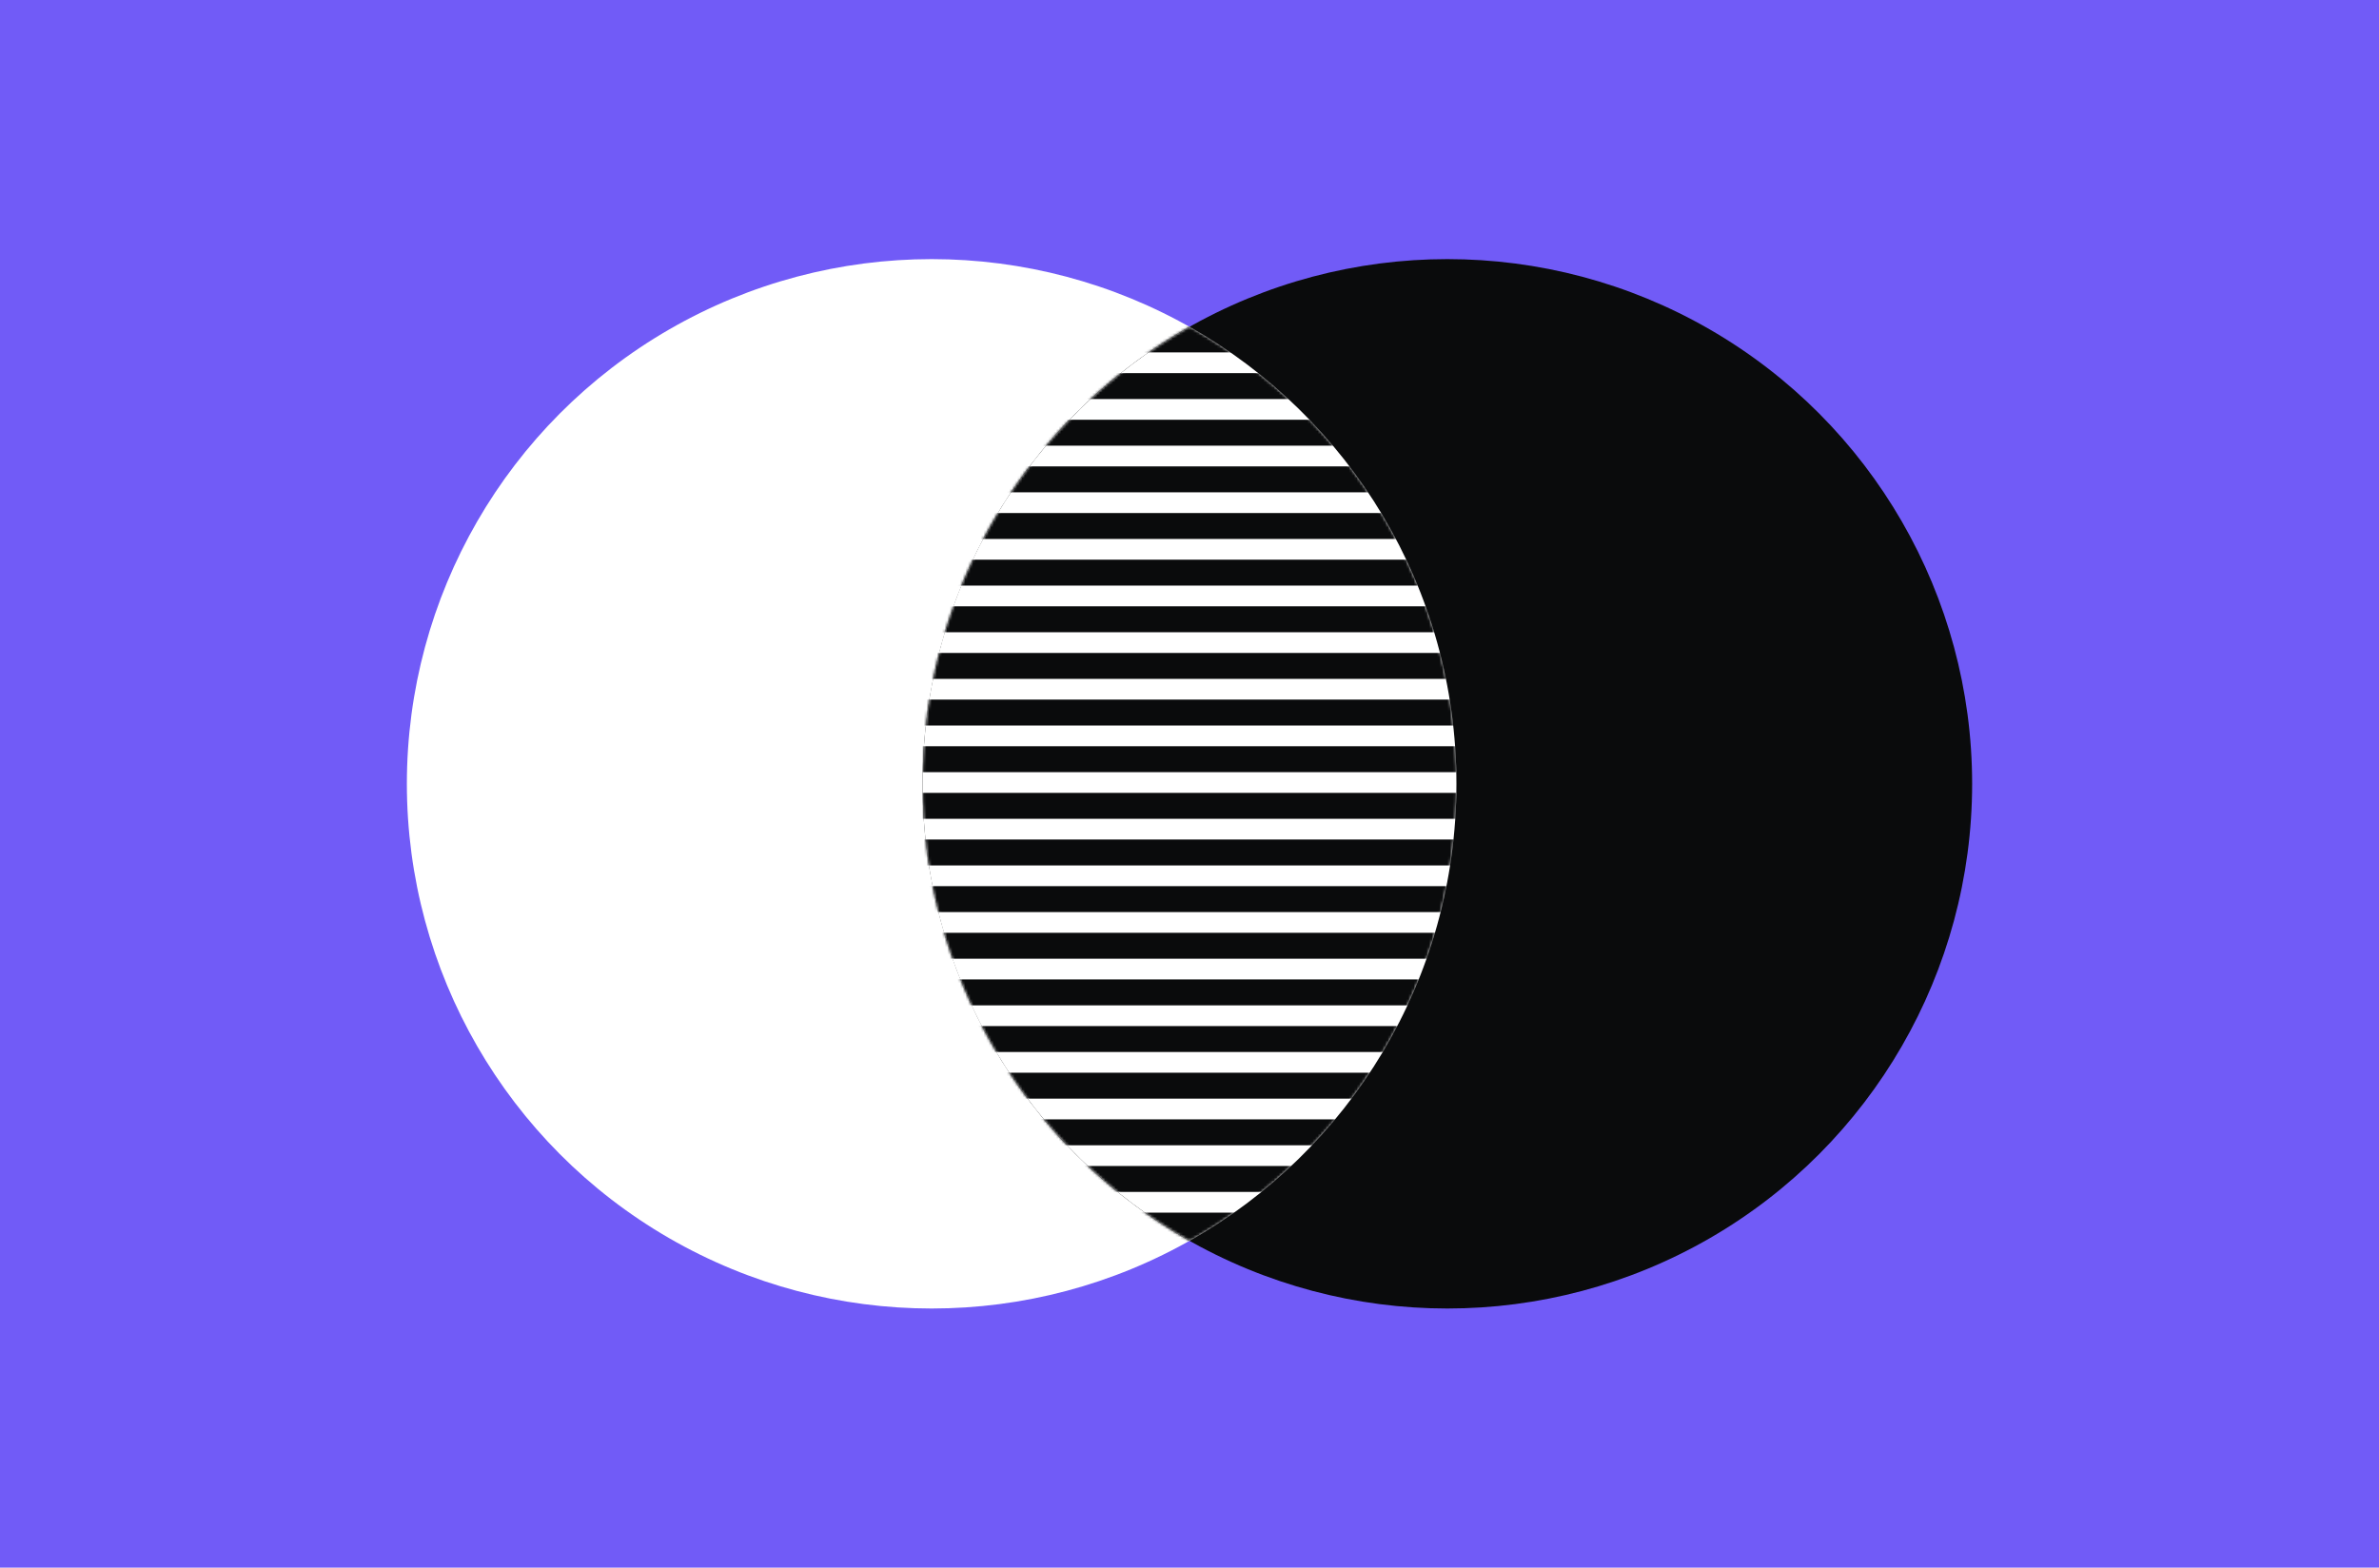
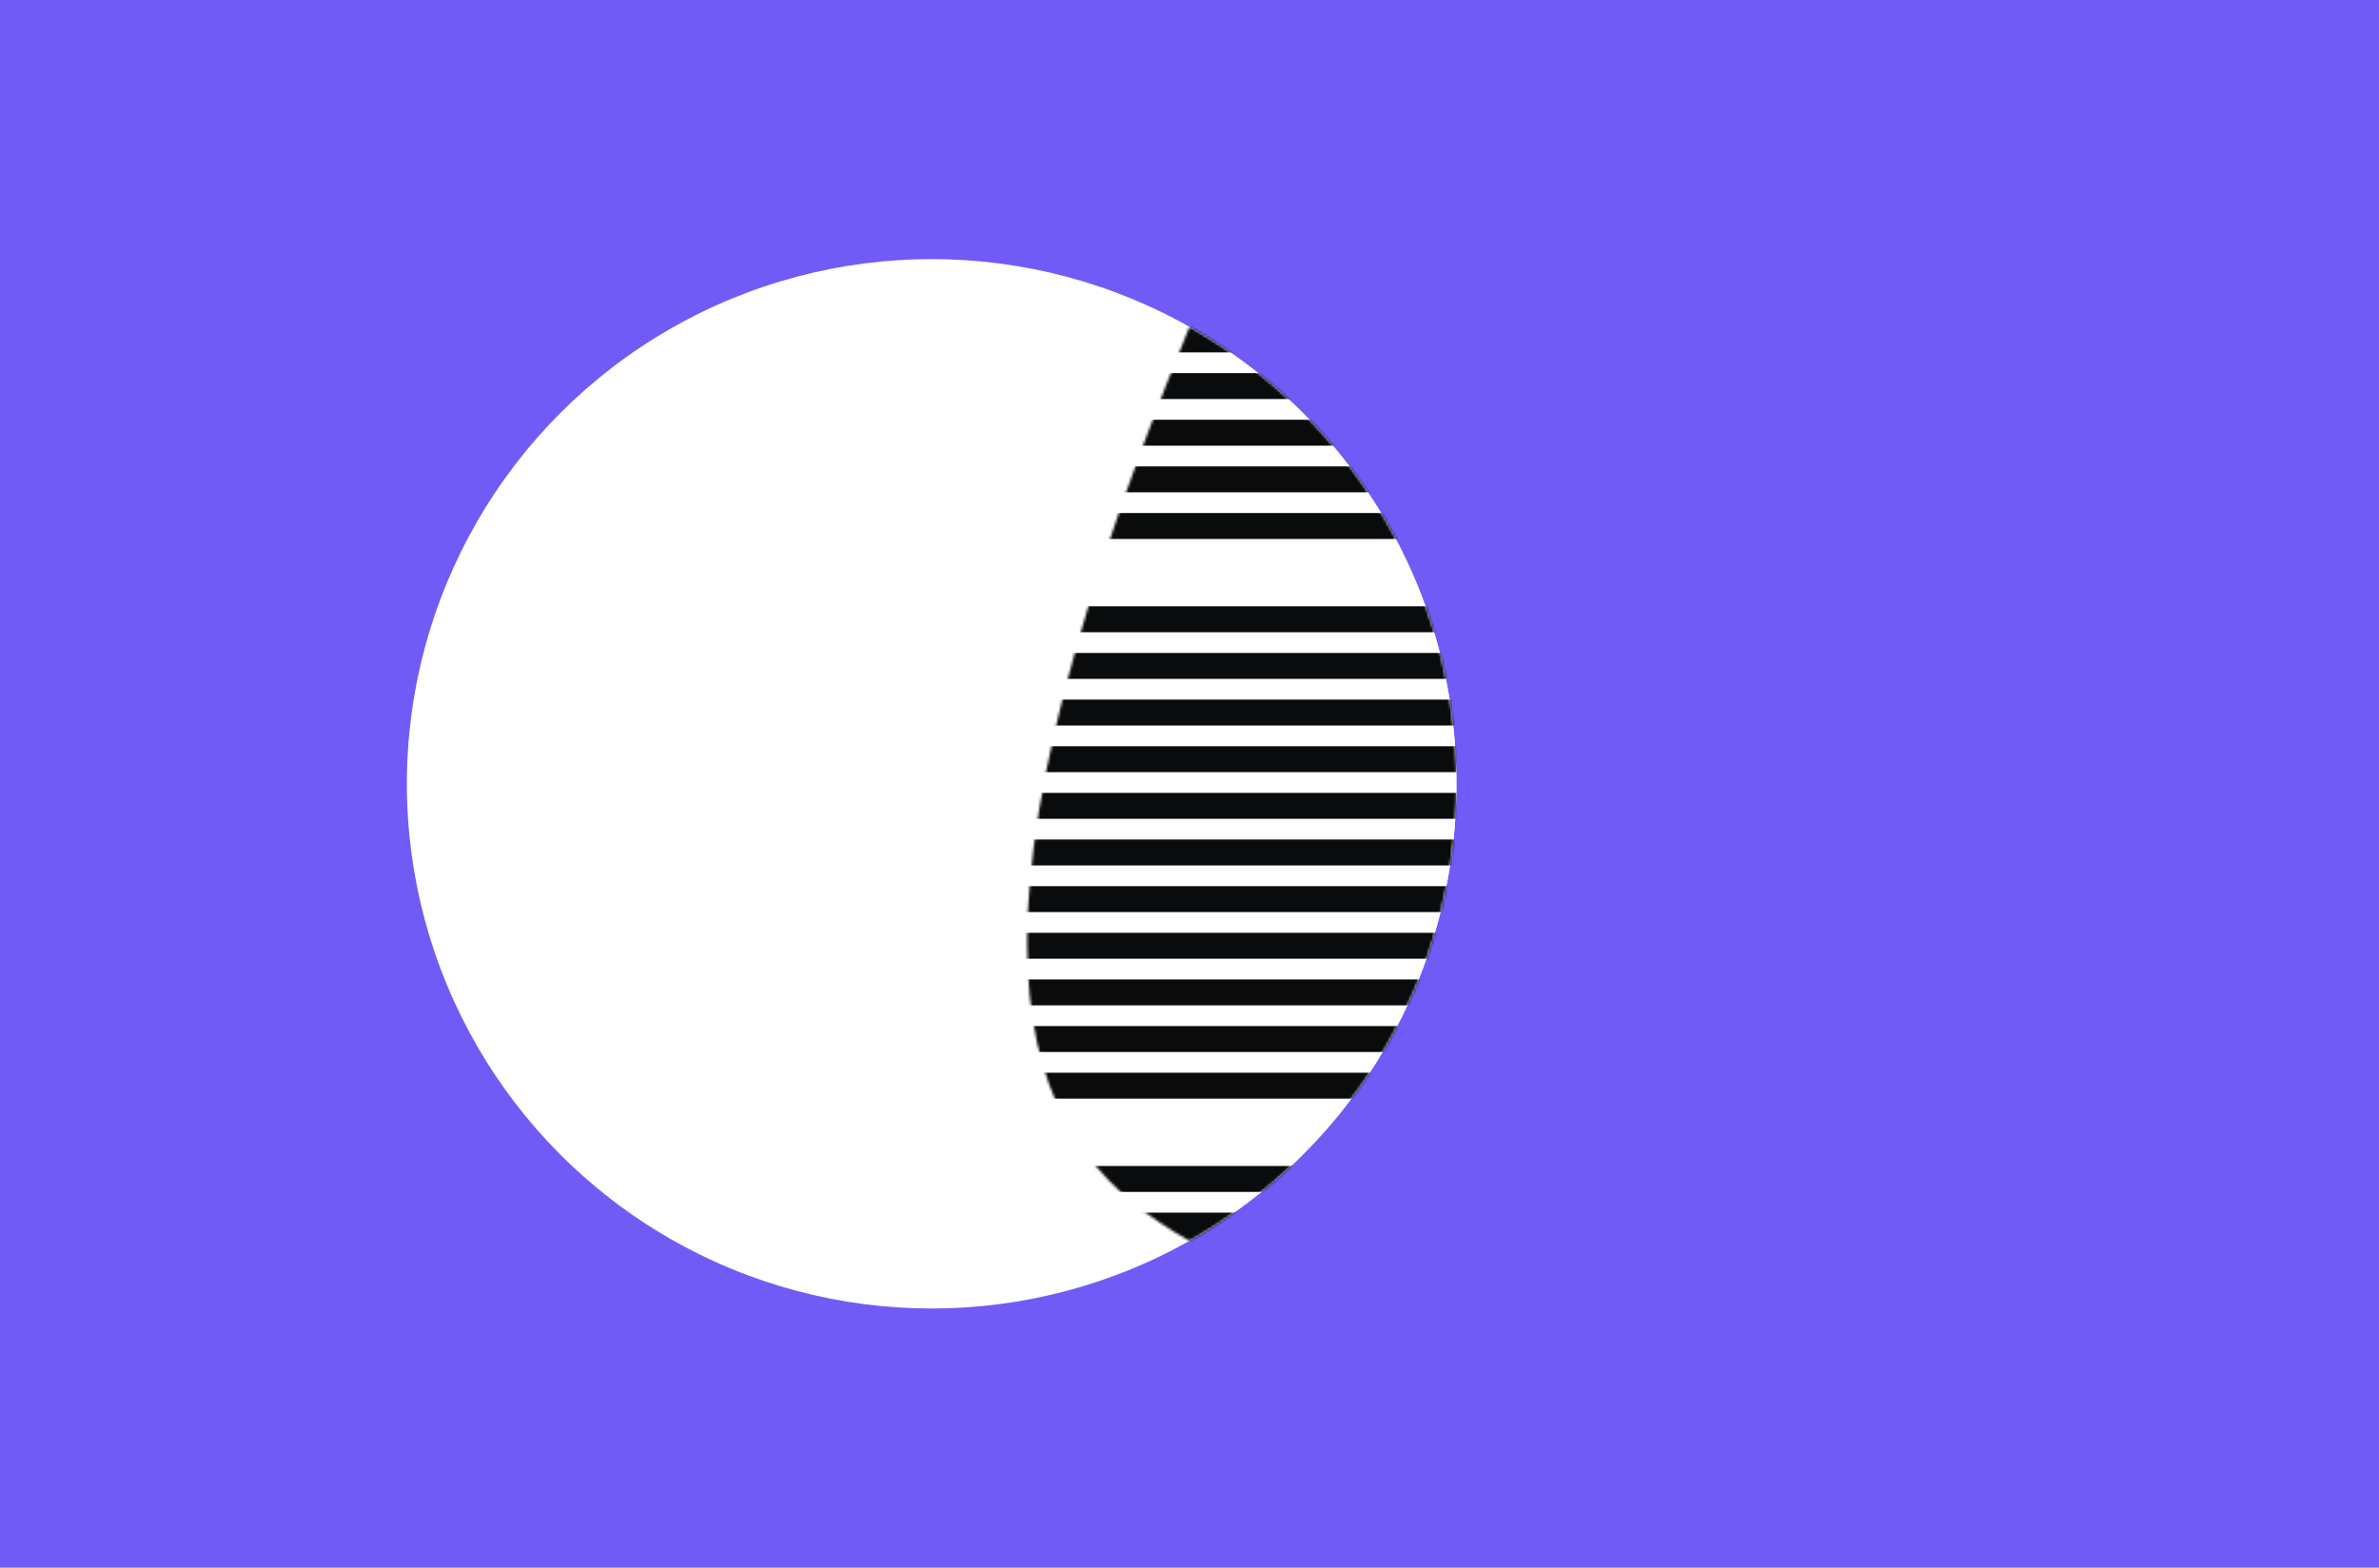
<svg xmlns="http://www.w3.org/2000/svg" width="918" height="605" viewBox="0 0 918 605" fill="none">
  <rect width="918" height="605" fill="#715BF7" />
  <circle cx="359.5" cy="302.5" r="202.5" fill="white" />
-   <circle cx="558.5" cy="302.5" r="202.5" fill="#0A0B0C" />
  <path fill-rule="evenodd" clip-rule="evenodd" d="M459 478.91C520.491 444.152 562 378.174 562 302.5C562 226.826 520.491 160.848 459 126.09C397.509 160.848 356 226.826 356 302.5C356 378.174 397.509 444.152 459 478.91Z" fill="white" />
  <mask id="mask0_330_193" style="mask-type:alpha" maskUnits="userSpaceOnUse" x="356" y="126" width="206" height="353">
-     <path fill-rule="evenodd" clip-rule="evenodd" d="M459 478.91C520.491 444.152 562 378.174 562 302.5C562 226.826 520.491 160.848 459 126.09C397.509 160.848 356 226.826 356 302.5C356 378.174 397.509 444.152 459 478.91Z" fill="#0A0B0C" />
+     <path fill-rule="evenodd" clip-rule="evenodd" d="M459 478.91C520.491 444.152 562 378.174 562 302.5C562 226.826 520.491 160.848 459 126.09C356 378.174 397.509 444.152 459 478.91Z" fill="#0A0B0C" />
  </mask>
  <g mask="url(#mask0_330_193)">
    <rect x="356" y="126" width="206" height="10" fill="#0A0B0C" />
    <rect x="356" y="144" width="206" height="10" fill="#0A0B0C" />
    <rect x="356" y="162" width="206" height="10" fill="#0A0B0C" />
    <rect x="356" y="180" width="206" height="10" fill="#0A0B0C" />
    <rect x="356" y="198" width="206" height="10" fill="#0A0B0C" />
-     <rect x="356" y="216" width="206" height="10" fill="#0A0B0C" />
    <rect x="356" y="234" width="206" height="10" fill="#0A0B0C" />
    <rect x="356" y="252" width="206" height="10" fill="#0A0B0C" />
    <rect x="356" y="270" width="206" height="10" fill="#0A0B0C" />
    <rect x="356" y="288" width="206" height="10" fill="#0A0B0C" />
    <rect x="356" y="306" width="206" height="10" fill="#0A0B0C" />
    <rect x="356" y="324" width="206" height="10" fill="#0A0B0C" />
    <rect x="356" y="342" width="206" height="10" fill="#0A0B0C" />
    <rect x="356" y="360" width="206" height="10" fill="#0A0B0C" />
    <rect x="356" y="378" width="206" height="10" fill="#0A0B0C" />
    <rect x="356" y="396" width="206" height="10" fill="#0A0B0C" />
    <rect x="356" y="414" width="206" height="10" fill="#0A0B0C" />
-     <rect x="356" y="432" width="206" height="10" fill="#0A0B0C" />
    <rect x="356" y="450" width="206" height="10" fill="#0A0B0C" />
    <rect x="356" y="468" width="206" height="11" fill="#0A0B0C" />
  </g>
</svg>